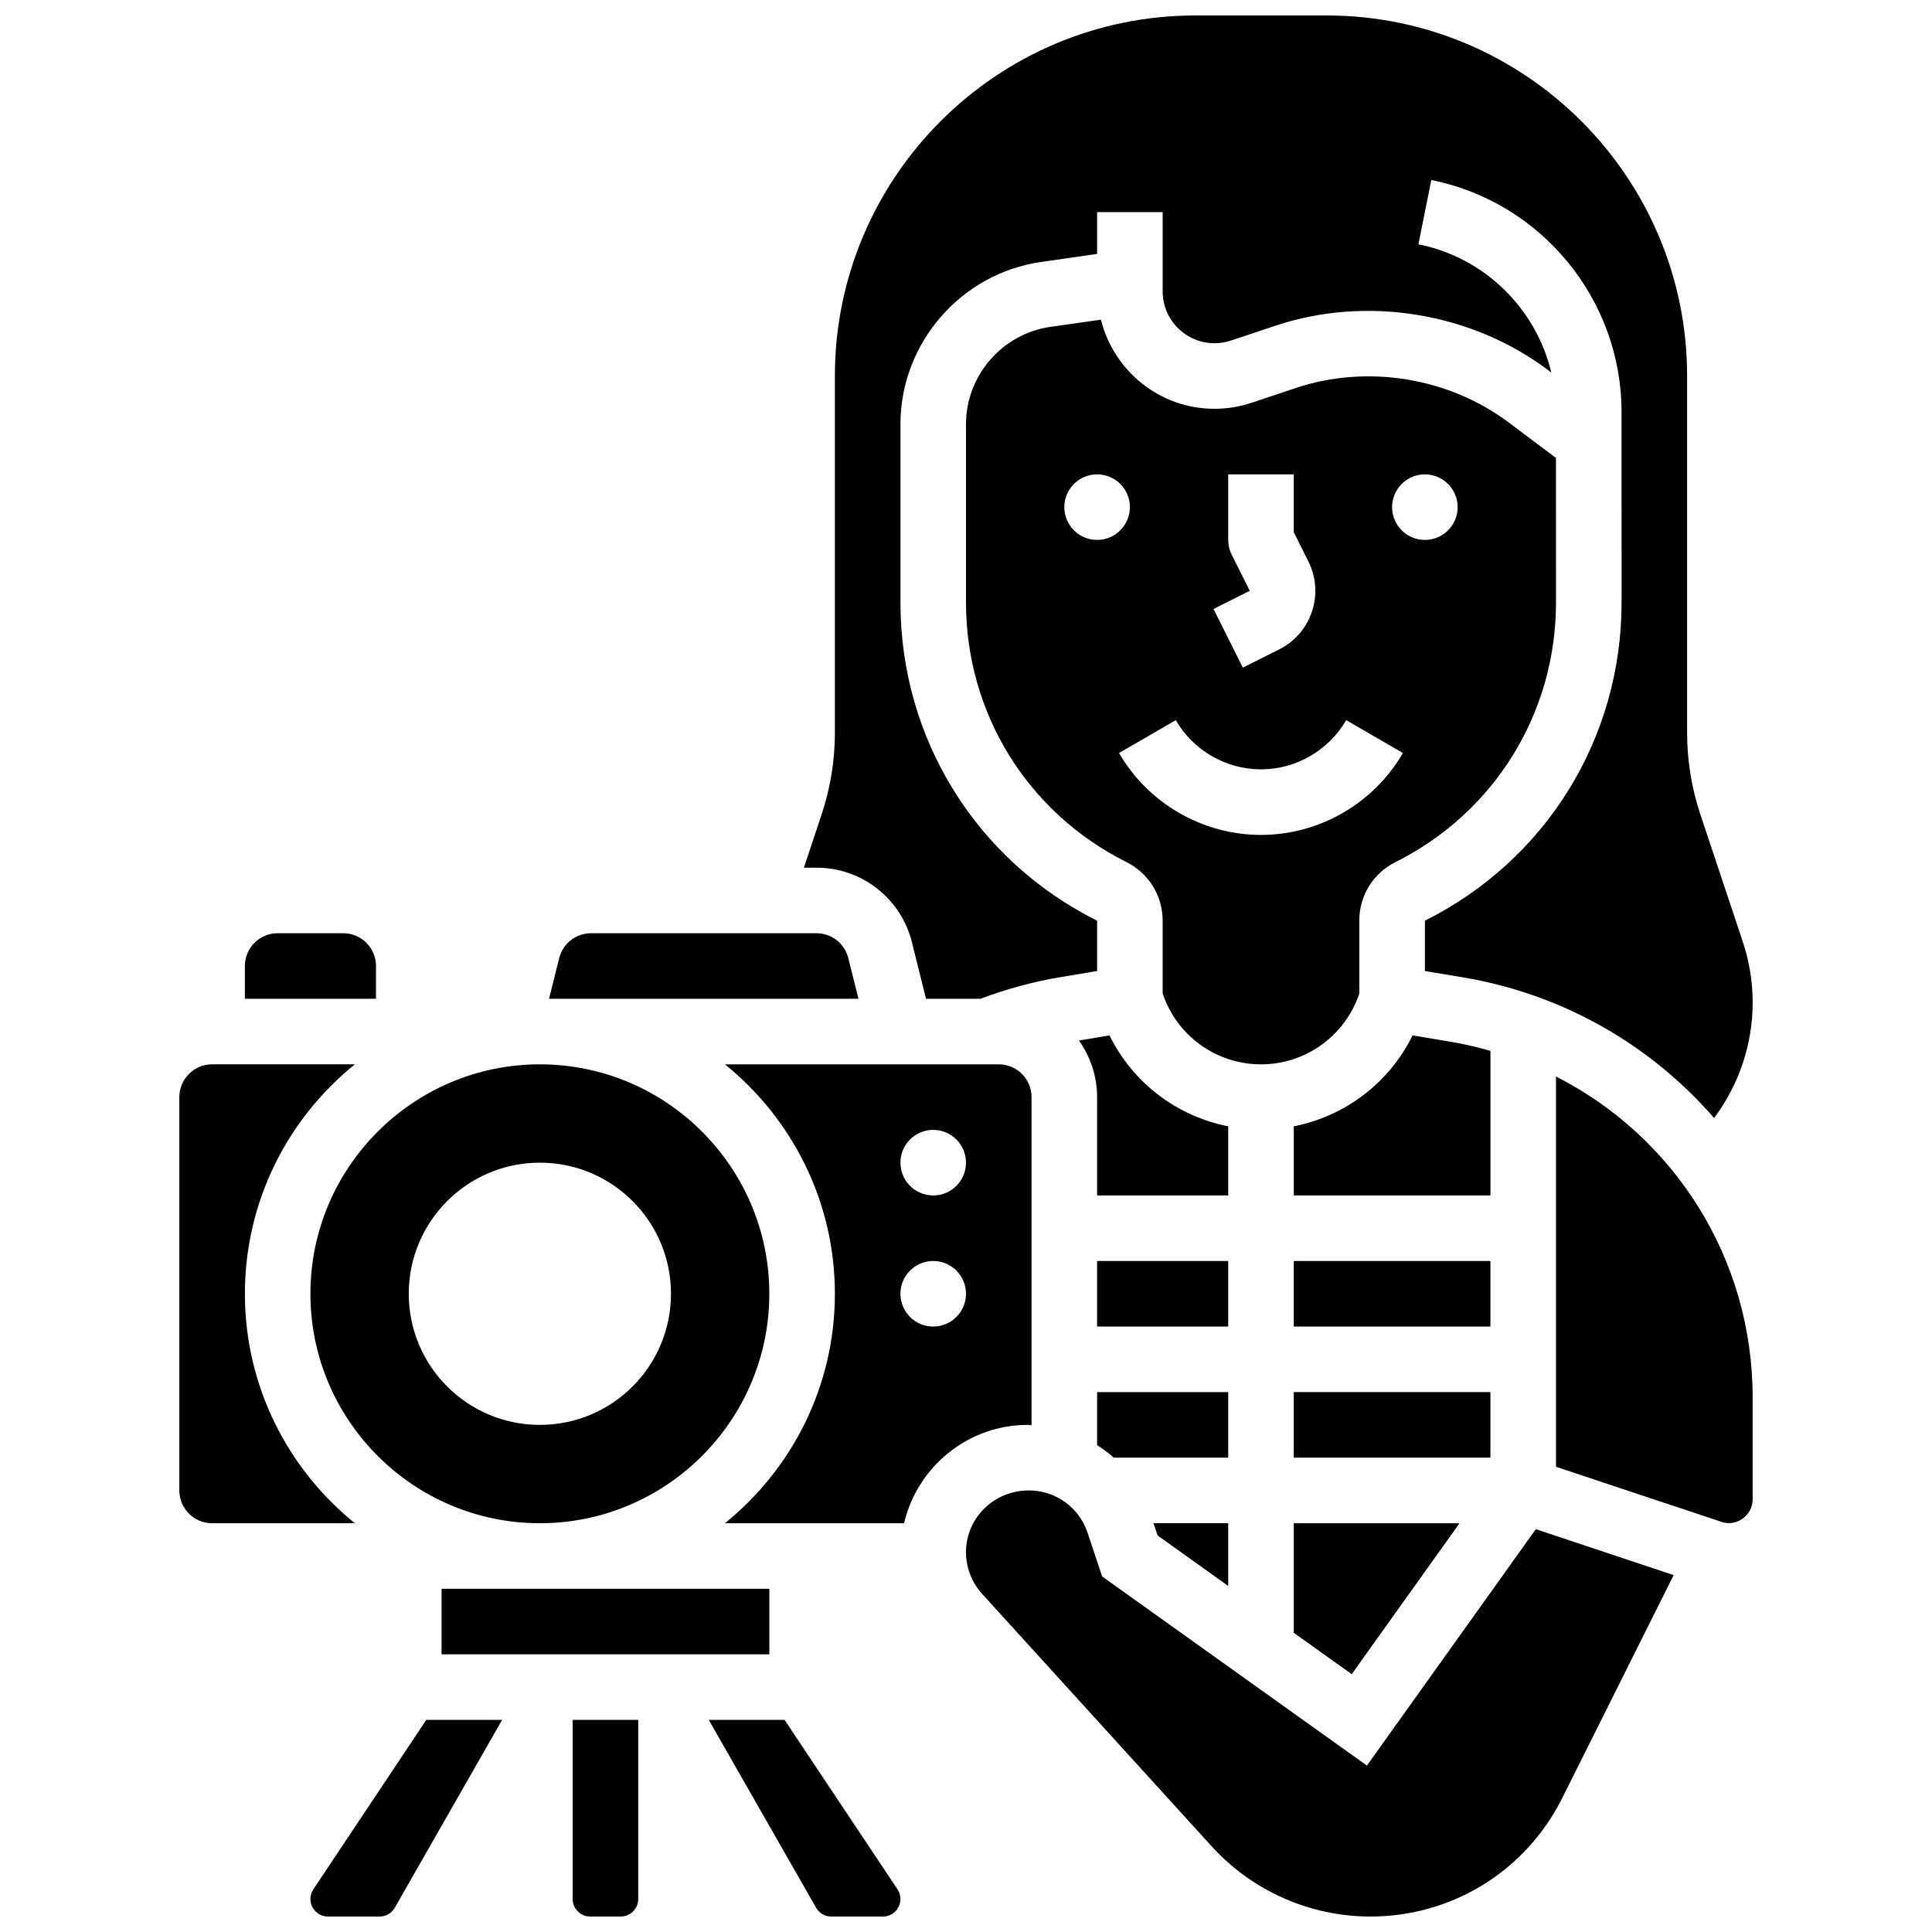
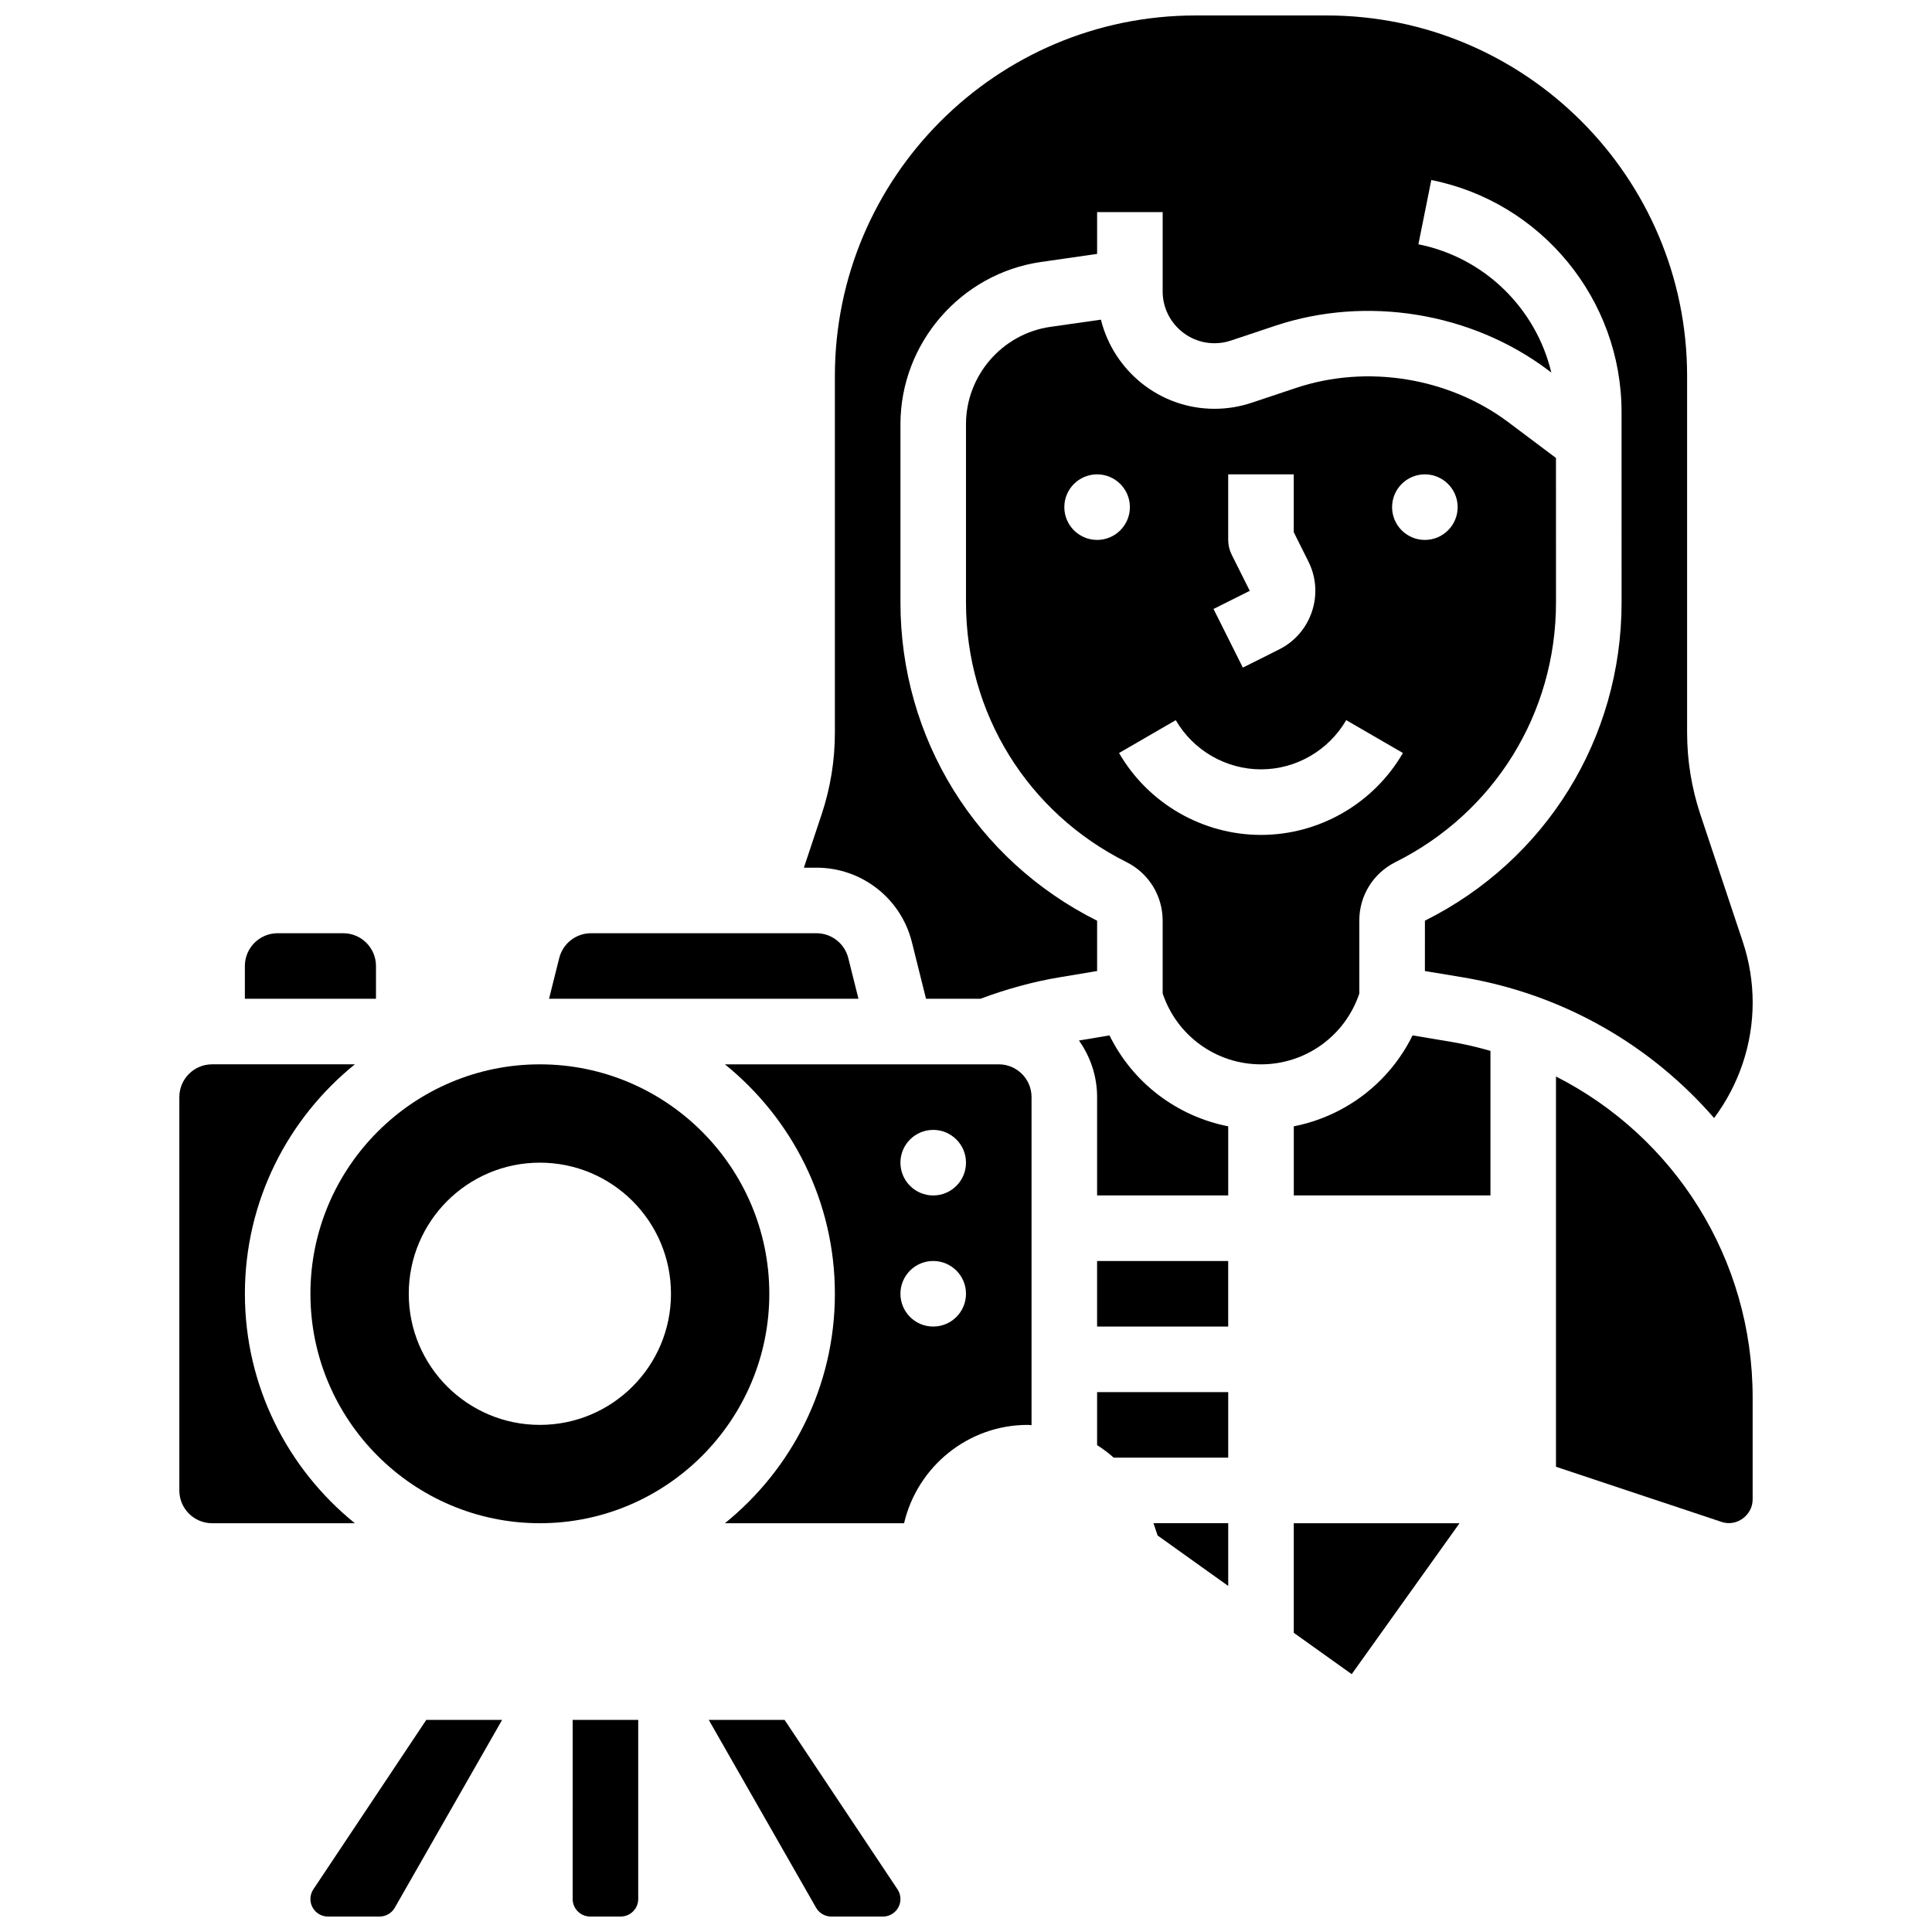
<svg xmlns="http://www.w3.org/2000/svg" width="800px" height="800px" version="1.1" viewBox="144 144 512 512">
  <defs>
    <clipPath id="e">
      <path d="m357 148.09h252v292.91h-252z" />
    </clipPath>
    <clipPath id="d">
-       <path d="m400 538h188v113.9h-188z" />
-     </clipPath>
+       </clipPath>
    <clipPath id="c">
      <path d="m331 599h52v52.902h-52z" />
    </clipPath>
    <clipPath id="b">
      <path d="m226 599h52v52.902h-52z" />
    </clipPath>
    <clipPath id="a">
      <path d="m295 599h19v52.902h-19z" />
    </clipPath>
  </defs>
  <path d="m538.98 422.49c-3.379-0.957-6.809-1.789-10.344-2.379l-10.293-1.719c-6.176 12.559-17.824 21.402-31.473 24.098v18.316h52.117v-38.316z" />
  <path d="m368.8 397.89c-0.973-3.863-4.438-6.574-8.434-6.574h-59.734c-3.996 0-7.453 2.711-8.434 6.586l-2.695 10.785h82z" />
-   <path d="m486.86 478.18h52.117v17.371h-52.117z" />
  <path d="m287.07 547.67c33.52 0 60.805-27.285 60.805-60.805s-27.285-60.805-60.805-60.805-60.805 27.285-60.805 60.805 27.285 60.805 60.805 60.805zm0-95.551c19.188 0 34.746 15.559 34.746 34.746s-15.559 34.746-34.746 34.746-34.746-15.559-34.746-34.746c0.004-19.188 15.559-34.746 34.746-34.746z" />
  <path d="m469.49 564.29v-16.625h-19.805l1.094 3.258z" />
-   <path d="m486.86 512.92h52.117v17.371h-52.117z" />
  <path d="m504.23 407.28v-19.285c-0.016-6.617 3.664-12.578 9.605-15.539 26.223-13.117 42.52-39.473 42.52-68.789l-0.008-38.305-12.57-9.434c-15.852-11.898-37.508-15.391-56.277-9.137l-11.812 3.945c-3.172 1.059-6.481 1.598-9.832 1.598-14.566 0-26.738-10.094-30.105-23.625l-13.379 1.91c-12.762 1.812-22.375 12.906-22.375 25.797v47.27c0.008 29.309 16.297 55.664 42.52 68.77 5.906 2.953 9.59 8.895 9.598 15.516v19.293c3.754 11.246 14.219 18.797 26.059 18.797 11.84 0 22.309-7.551 26.059-18.781zm17.375-137.57c4.793 0 8.688 3.891 8.688 8.688 0 4.793-3.891 8.688-8.688 8.688-4.793 0-8.688-3.891-8.688-8.688s3.891-8.688 8.688-8.688zm-46.402 30.863-4.805-9.598c-0.602-1.207-0.914-2.547-0.914-3.894v-17.371h17.371v15.324l3.883 7.773c2.074 4.152 2.406 8.867 0.938 13.266-1.469 4.394-4.559 7.965-8.711 10.043l-9.598 4.805-7.773-15.539zm-49.148-22.176c0-4.793 3.891-8.688 8.688-8.688 4.793 0 8.688 3.891 8.688 8.688 0 4.793-3.891 8.688-8.688 8.688-4.797-0.004-8.688-3.894-8.688-8.688zm14.504 65.156 15.027-8.703c4.668 8.043 13.316 13.035 22.586 13.035s17.922-4.996 22.586-13.039l15.027 8.703c-7.75 13.387-22.16 21.711-37.613 21.711-15.445 0-29.863-8.312-37.613-21.707z" />
-   <path d="m261.02 565.04h86.863v17.371h-86.863z" />
+   <path d="m261.02 565.04h86.863h-86.863z" />
  <path d="m530.79 547.67h-43.926v29.039l15.355 10.961z" />
  <path d="m469.49 442.49c-13.637-2.691-25.285-11.535-31.461-24.098l-8.094 1.355c3.004 4.242 4.809 9.398 4.809 14.992v26.059h34.746z" />
  <path d="m434.74 478.18h34.746v17.371h-34.746z" />
  <g clip-path="url(#e)">
    <path d="m385.66 393.67 3.746 15.016h14.418c6.785-2.535 13.828-4.508 21.047-5.707l9.875-1.648v-13.332c-32.141-16.07-52.109-48.375-52.117-84.309v-47.273c0-21.48 16.035-39.965 37.289-42.996l14.828-2.133v-11.074h17.371v21.012c0.004 7.574 6.172 13.734 13.746 13.734 1.477 0 2.926-0.234 4.324-0.703l11.82-3.945c24.105-8.035 51.859-3.535 72.199 11.727l0.91 0.688c-4.031-16.895-17.605-30.473-35.223-33.988l3.414-17.035c29.219 5.828 50.422 31.695 50.422 61.492v7.824l0.008 42.648c0 35.945-19.969 68.25-52.117 84.32l-0.008 13.344 9.887 1.641c26.859 4.473 50.059 18.086 66.754 37.316 6.547-8.766 10.223-19.492 10.223-30.582 0-5.508-0.887-10.945-2.625-16.156l-11.238-33.711c-2.32-6.996-3.512-14.285-3.512-21.66v-94.531c0-52.684-42.867-95.551-95.551-95.551h-34.746c-52.684 0-95.551 42.867-95.551 95.551v94.535c0 7.383-1.191 14.664-3.519 21.656l-4.695 14.102h3.336c11.98 0 22.387 8.125 25.285 19.73z" />
  </g>
  <path d="m417.37 521.69v-86.945c0-4.793-3.891-8.688-8.688-8.688h-72.574c17.746 14.344 29.145 36.262 29.145 60.809s-11.398 46.465-29.145 60.805h47.48c3.5-14.898 16.836-26.059 32.781-26.059 0.34 0 0.66 0.066 1 0.078zm-26.059-26.141c-4.793 0-8.688-3.891-8.688-8.688 0-4.793 3.891-8.688 8.688-8.688 4.793 0 8.688 3.891 8.688 8.688s-3.894 8.688-8.688 8.688zm0-34.742c-4.793 0-8.688-3.891-8.688-8.688 0-4.793 3.891-8.688 8.688-8.688 4.793 0 8.688 3.891 8.688 8.688 0 4.793-3.894 8.688-8.688 8.688z" />
  <path d="m556.35 429.29v103.42l43.875 14.609c4.031 1.391 8.254-1.824 8.242-5.941v-27.031c0.004-36.848-20.785-69.145-52.117-85.059z" />
  <g clip-path="url(#d)">
-     <path d="m506.25 611.9-70.168-50.121-3.867-11.605c-2.238-6.695-8.477-11.195-15.531-11.195-9.336 0-16.684 7.348-16.684 16.375 0 4.082 1.512 7.992 4.258 11.023l60.848 66.918c10.742 11.824 26.074 18.605 42.059 18.605 21.672 0 41.156-12.039 50.852-31.418l29.523-59.066-36.535-12.168z" />
-   </g>
+     </g>
  <path d="m469.49 512.92h-34.746v14.055c1.555 0.992 3.031 2.086 4.402 3.316h30.344z" />
  <path d="m208.9 486.86c0-24.547 11.398-46.465 29.145-60.805h-37.832c-4.793 0-8.688 3.891-8.688 8.688v104.24c0 4.793 3.891 8.688 8.688 8.688h37.828c-17.746-14.348-29.141-36.262-29.141-60.809z" />
  <path d="m243.64 400c0-4.793-3.891-8.688-8.688-8.688h-17.371c-4.793 0-8.688 3.891-8.688 8.688v8.688h34.746z" />
  <g clip-path="url(#c)">
    <path d="m351.92 599.79h-20.09l28.438 49.773c0.824 1.441 2.371 2.344 4.039 2.344h13.672c2.566 0 4.648-2.082 4.648-4.644 0-0.922-0.27-1.816-0.781-2.578z" />
  </g>
  <g clip-path="url(#b)">
    <path d="m227.05 644.68c-0.516 0.766-0.785 1.652-0.785 2.582 0 2.562 2.086 4.644 4.648 4.644h13.672c1.66 0 3.215-0.902 4.039-2.344l28.441-49.773h-20.094z" />
  </g>
  <g clip-path="url(#a)">
    <path d="m295.76 647.26c0 2.562 2.086 4.644 4.648 4.644h8.078c2.562 0 4.648-2.082 4.648-4.644v-47.473h-17.371z" />
  </g>
</svg>